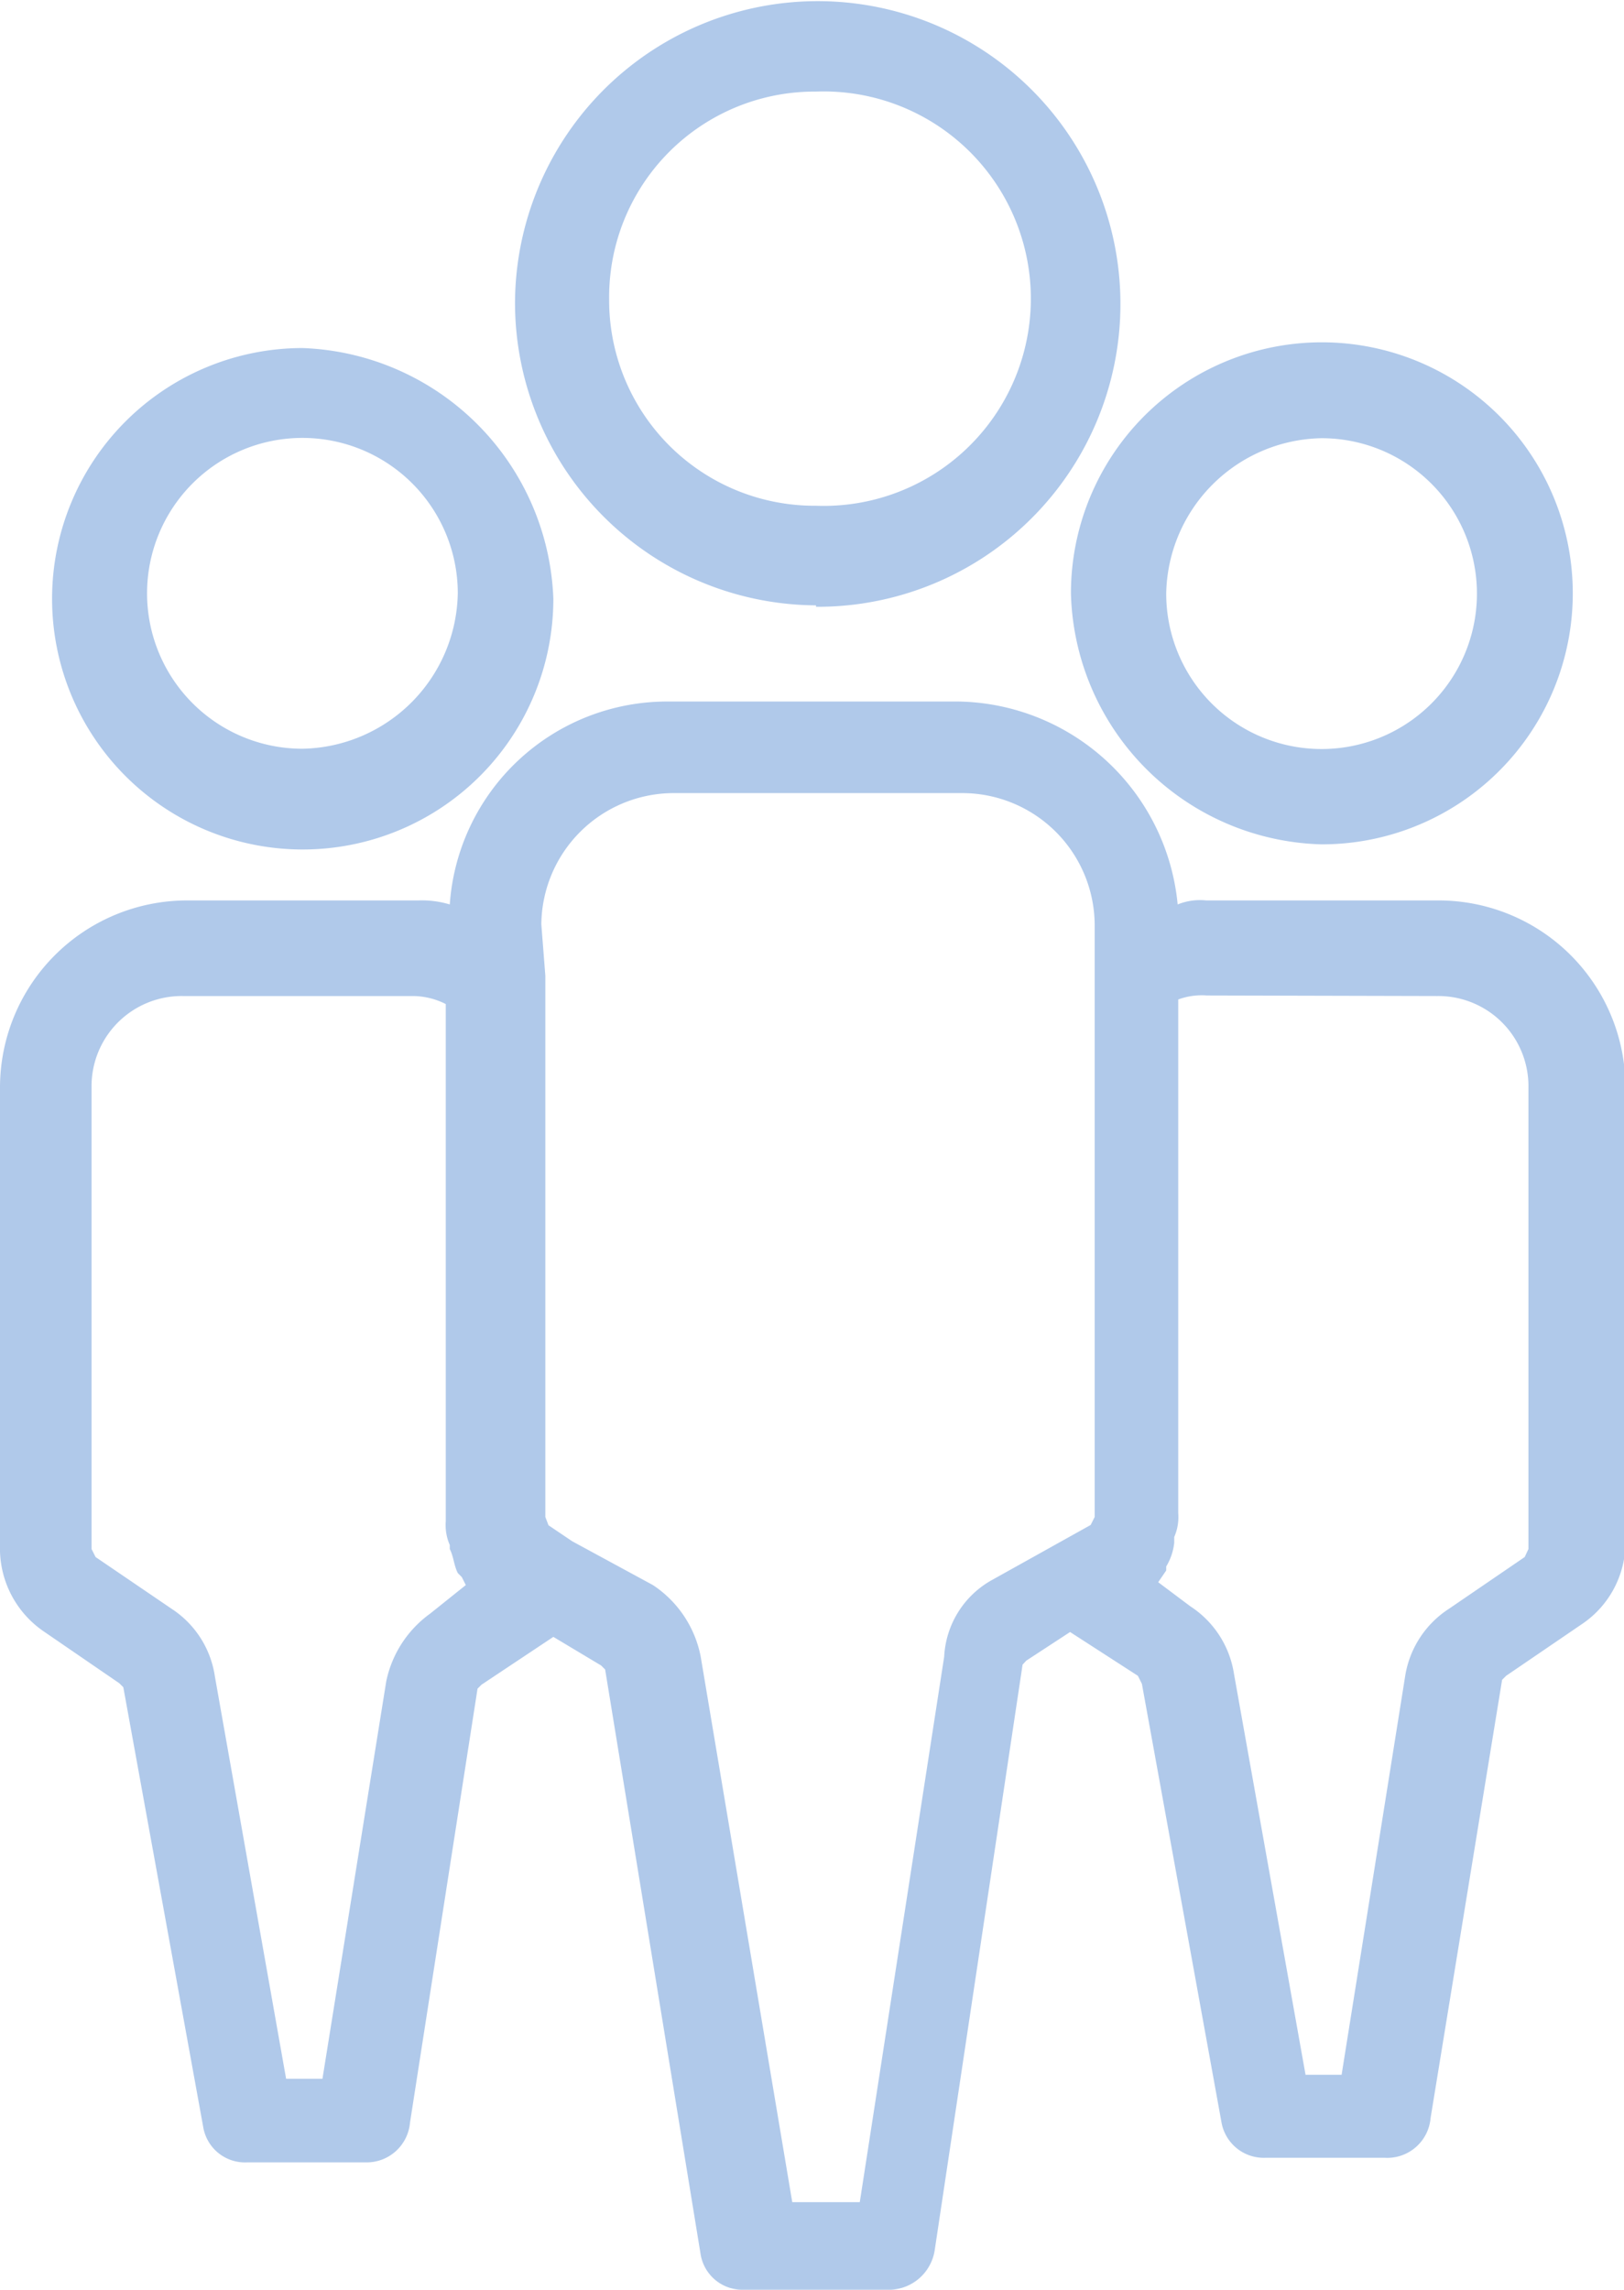
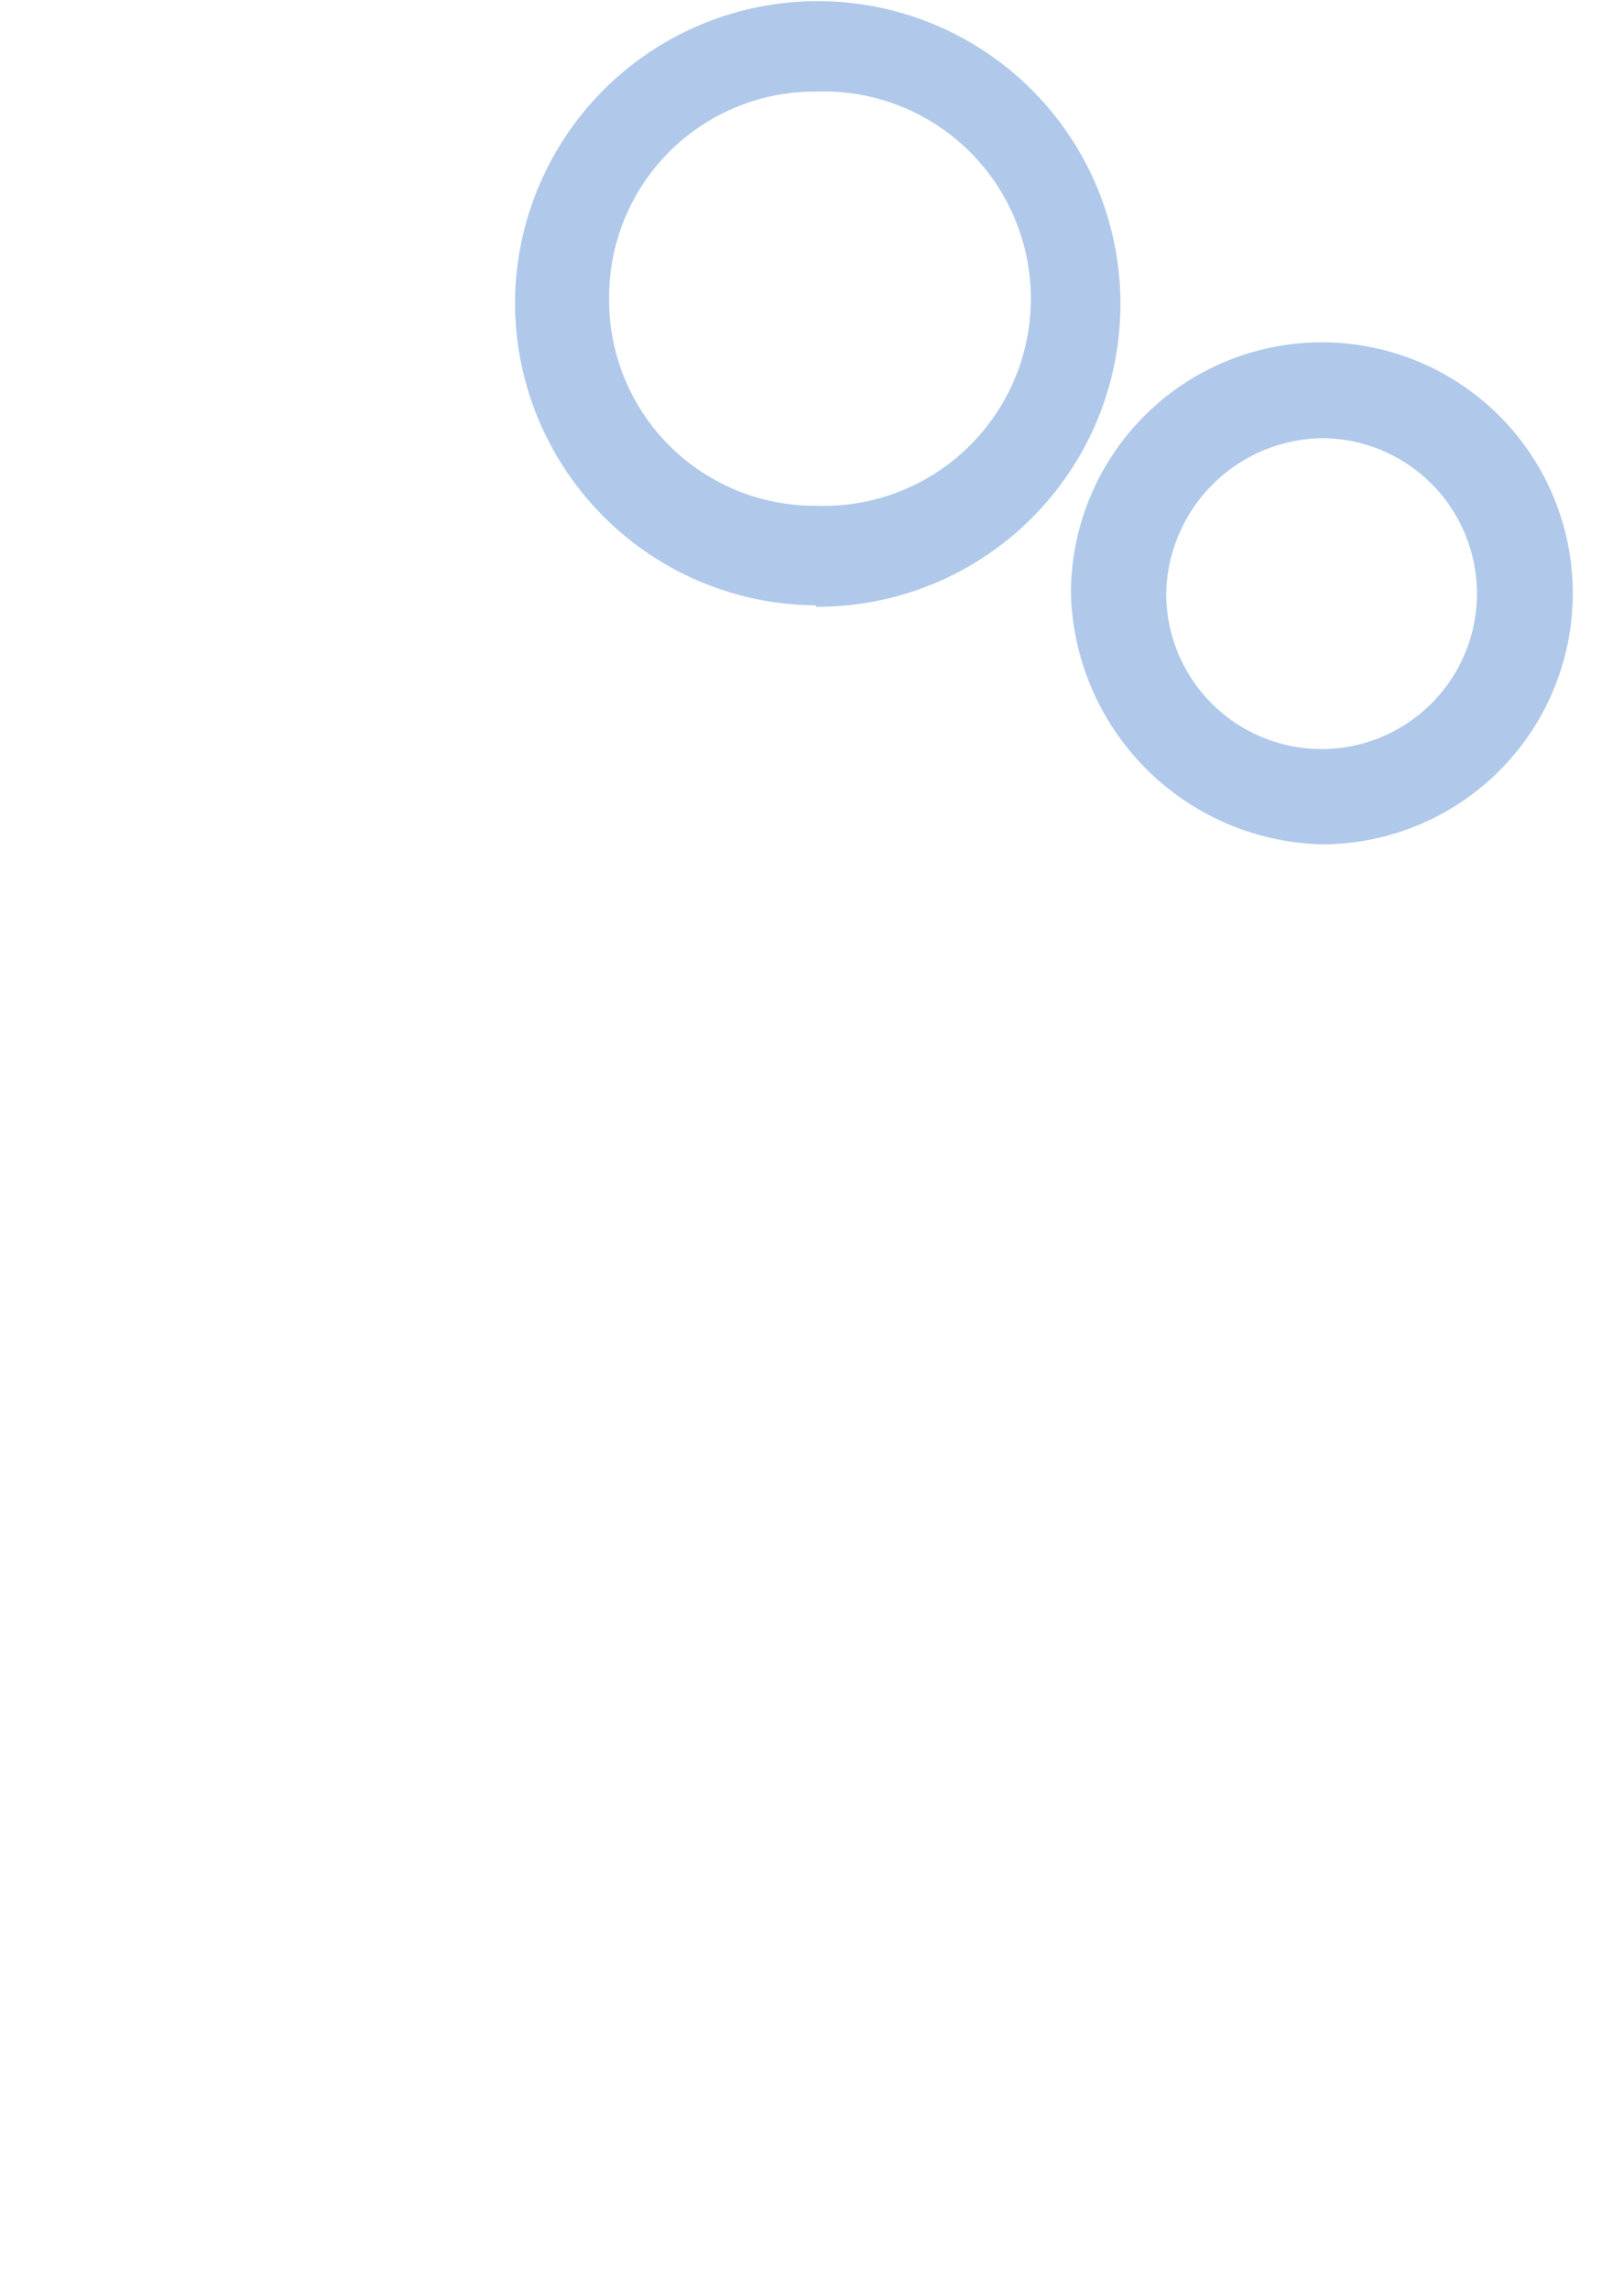
<svg xmlns="http://www.w3.org/2000/svg" viewBox="0 0 56.76 80">
  <defs>
    <style>.cls-1{fill:#b0c9ea;}</style>
  </defs>
  <g id="Layer_2" data-name="Layer 2">
    <g id="Layer_1-2" data-name="Layer 1">
-       <path class="cls-1" d="M10.57,26.16A5.43,5.43,0,1,1,16,20.73a5.53,5.53,0,0,1-5.43,5.43m0-14a8.76,8.76,0,1,0,8.77,8.76,9.1,9.1,0,0,0-8.77-8.76" />
-       <path class="cls-1" d="M3.2,38a3.15,3.15,0,0,1,3.2-3.2h8.07a2.59,2.59,0,0,1,1.11.28V53.15a1.74,1.74,0,0,0,.14.83v.14c.14.28.14.56.28.84l.14.14.14.28-1.25,1a3.89,3.89,0,0,0-1.53,2.36L11.27,72.63H10L7.51,58.57A3.41,3.41,0,0,0,6,56.21L3.34,54.4l-.14-.28Zm15.72-5.7a4.63,4.63,0,0,1,4.59-4.59H33.67a4.63,4.63,0,0,1,4.59,4.59V53l-.14.28-3.48,1.94A3.25,3.25,0,0,0,33,57.88L30.05,76.94H27.69l-3.2-19.06a3.88,3.88,0,0,0-1.67-2.5L20,53.85l-.83-.56L19.06,53V34.09Zm31.31,2.5A3.15,3.15,0,0,1,53.42,38V54.12l-.13.28-2.65,1.81a3.44,3.44,0,0,0-1.53,2.36L46.89,72.49H45.63l-2.5-14a3.44,3.44,0,0,0-1.53-2.37l-1.12-.84.28-.41v-.14a2,2,0,0,0,.28-.83V53.7a1.72,1.72,0,0,0,.14-.83V34.92a2.38,2.38,0,0,1,1-.14ZM1.53,57l2.64,1.81.14.14L7.1,74.3a1.48,1.48,0,0,0,1.53,1.25H12.8a1.52,1.52,0,0,0,1.53-1.39L16.69,59l.14-.14,2.51-1.67,1.67,1,.14.14,3.34,20.45A1.48,1.48,0,0,0,26,80h5.14a1.63,1.63,0,0,0,1.53-1.39l3.07-20.45.13-.14,1.53-1,2.37,1.53.14.28,2.78,15.31a1.5,1.5,0,0,0,1.53,1.25h4.18A1.52,1.52,0,0,0,50,74l2.5-15.31.14-.14,2.64-1.8a3.44,3.44,0,0,0,1.53-2.92V38a6.53,6.53,0,0,0-6.53-6.54H42.16a2.08,2.08,0,0,0-1,.14,7.83,7.83,0,0,0-7.65-7.09H23.37a7.62,7.62,0,0,0-7.65,7.09,3.42,3.42,0,0,0-1.11-.14H6.54A6.54,6.54,0,0,0,0,38V54A3.51,3.51,0,0,0,1.53,57" />
      <path class="cls-1" d="M46.19,15.31a5.43,5.43,0,1,1-5.43,5.42,5.53,5.53,0,0,1,5.43-5.42m0,14.19a8.77,8.77,0,1,0-8.76-8.77,9,9,0,0,0,8.76,8.77" />
      <path class="cls-1" d="M28.52,3.2a7.24,7.24,0,1,1,0,14.47,7.18,7.18,0,0,1-7.23-7.23A7.18,7.18,0,0,1,28.52,3.2m0,18A10.58,10.58,0,1,0,18,10.57,10.58,10.58,0,0,0,28.52,21.15" />
    </g>
  </g>
</svg>